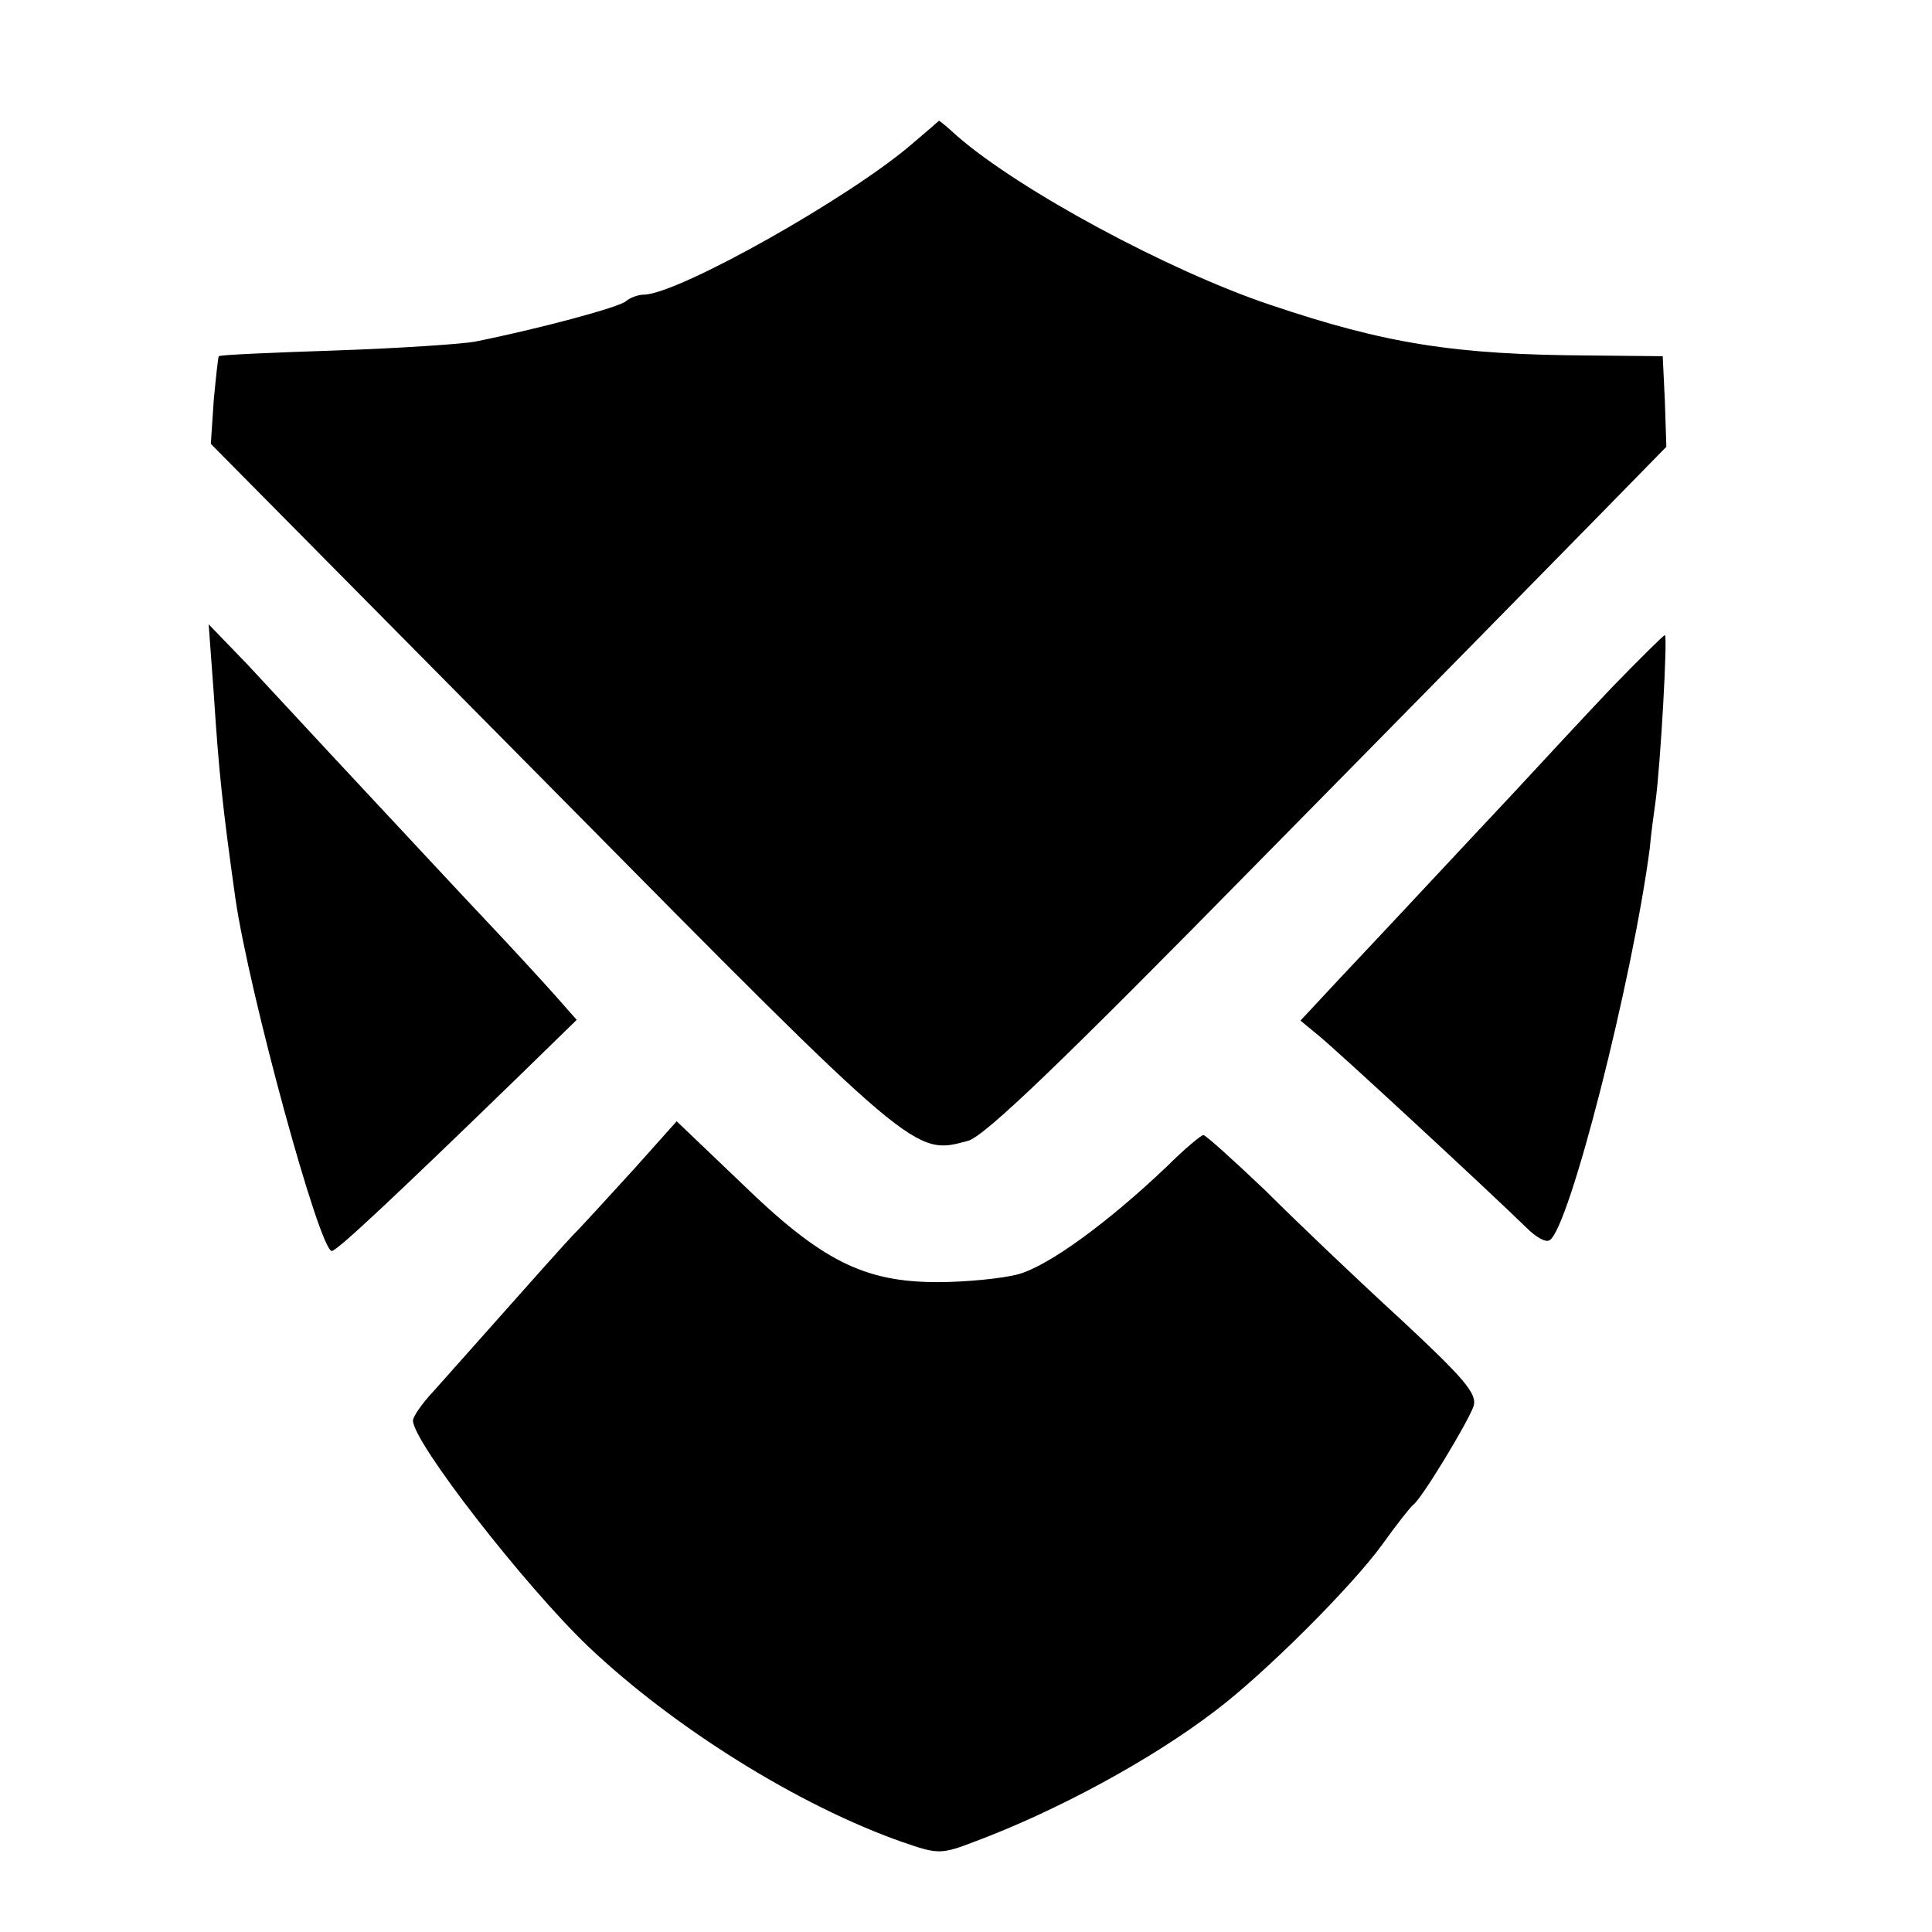
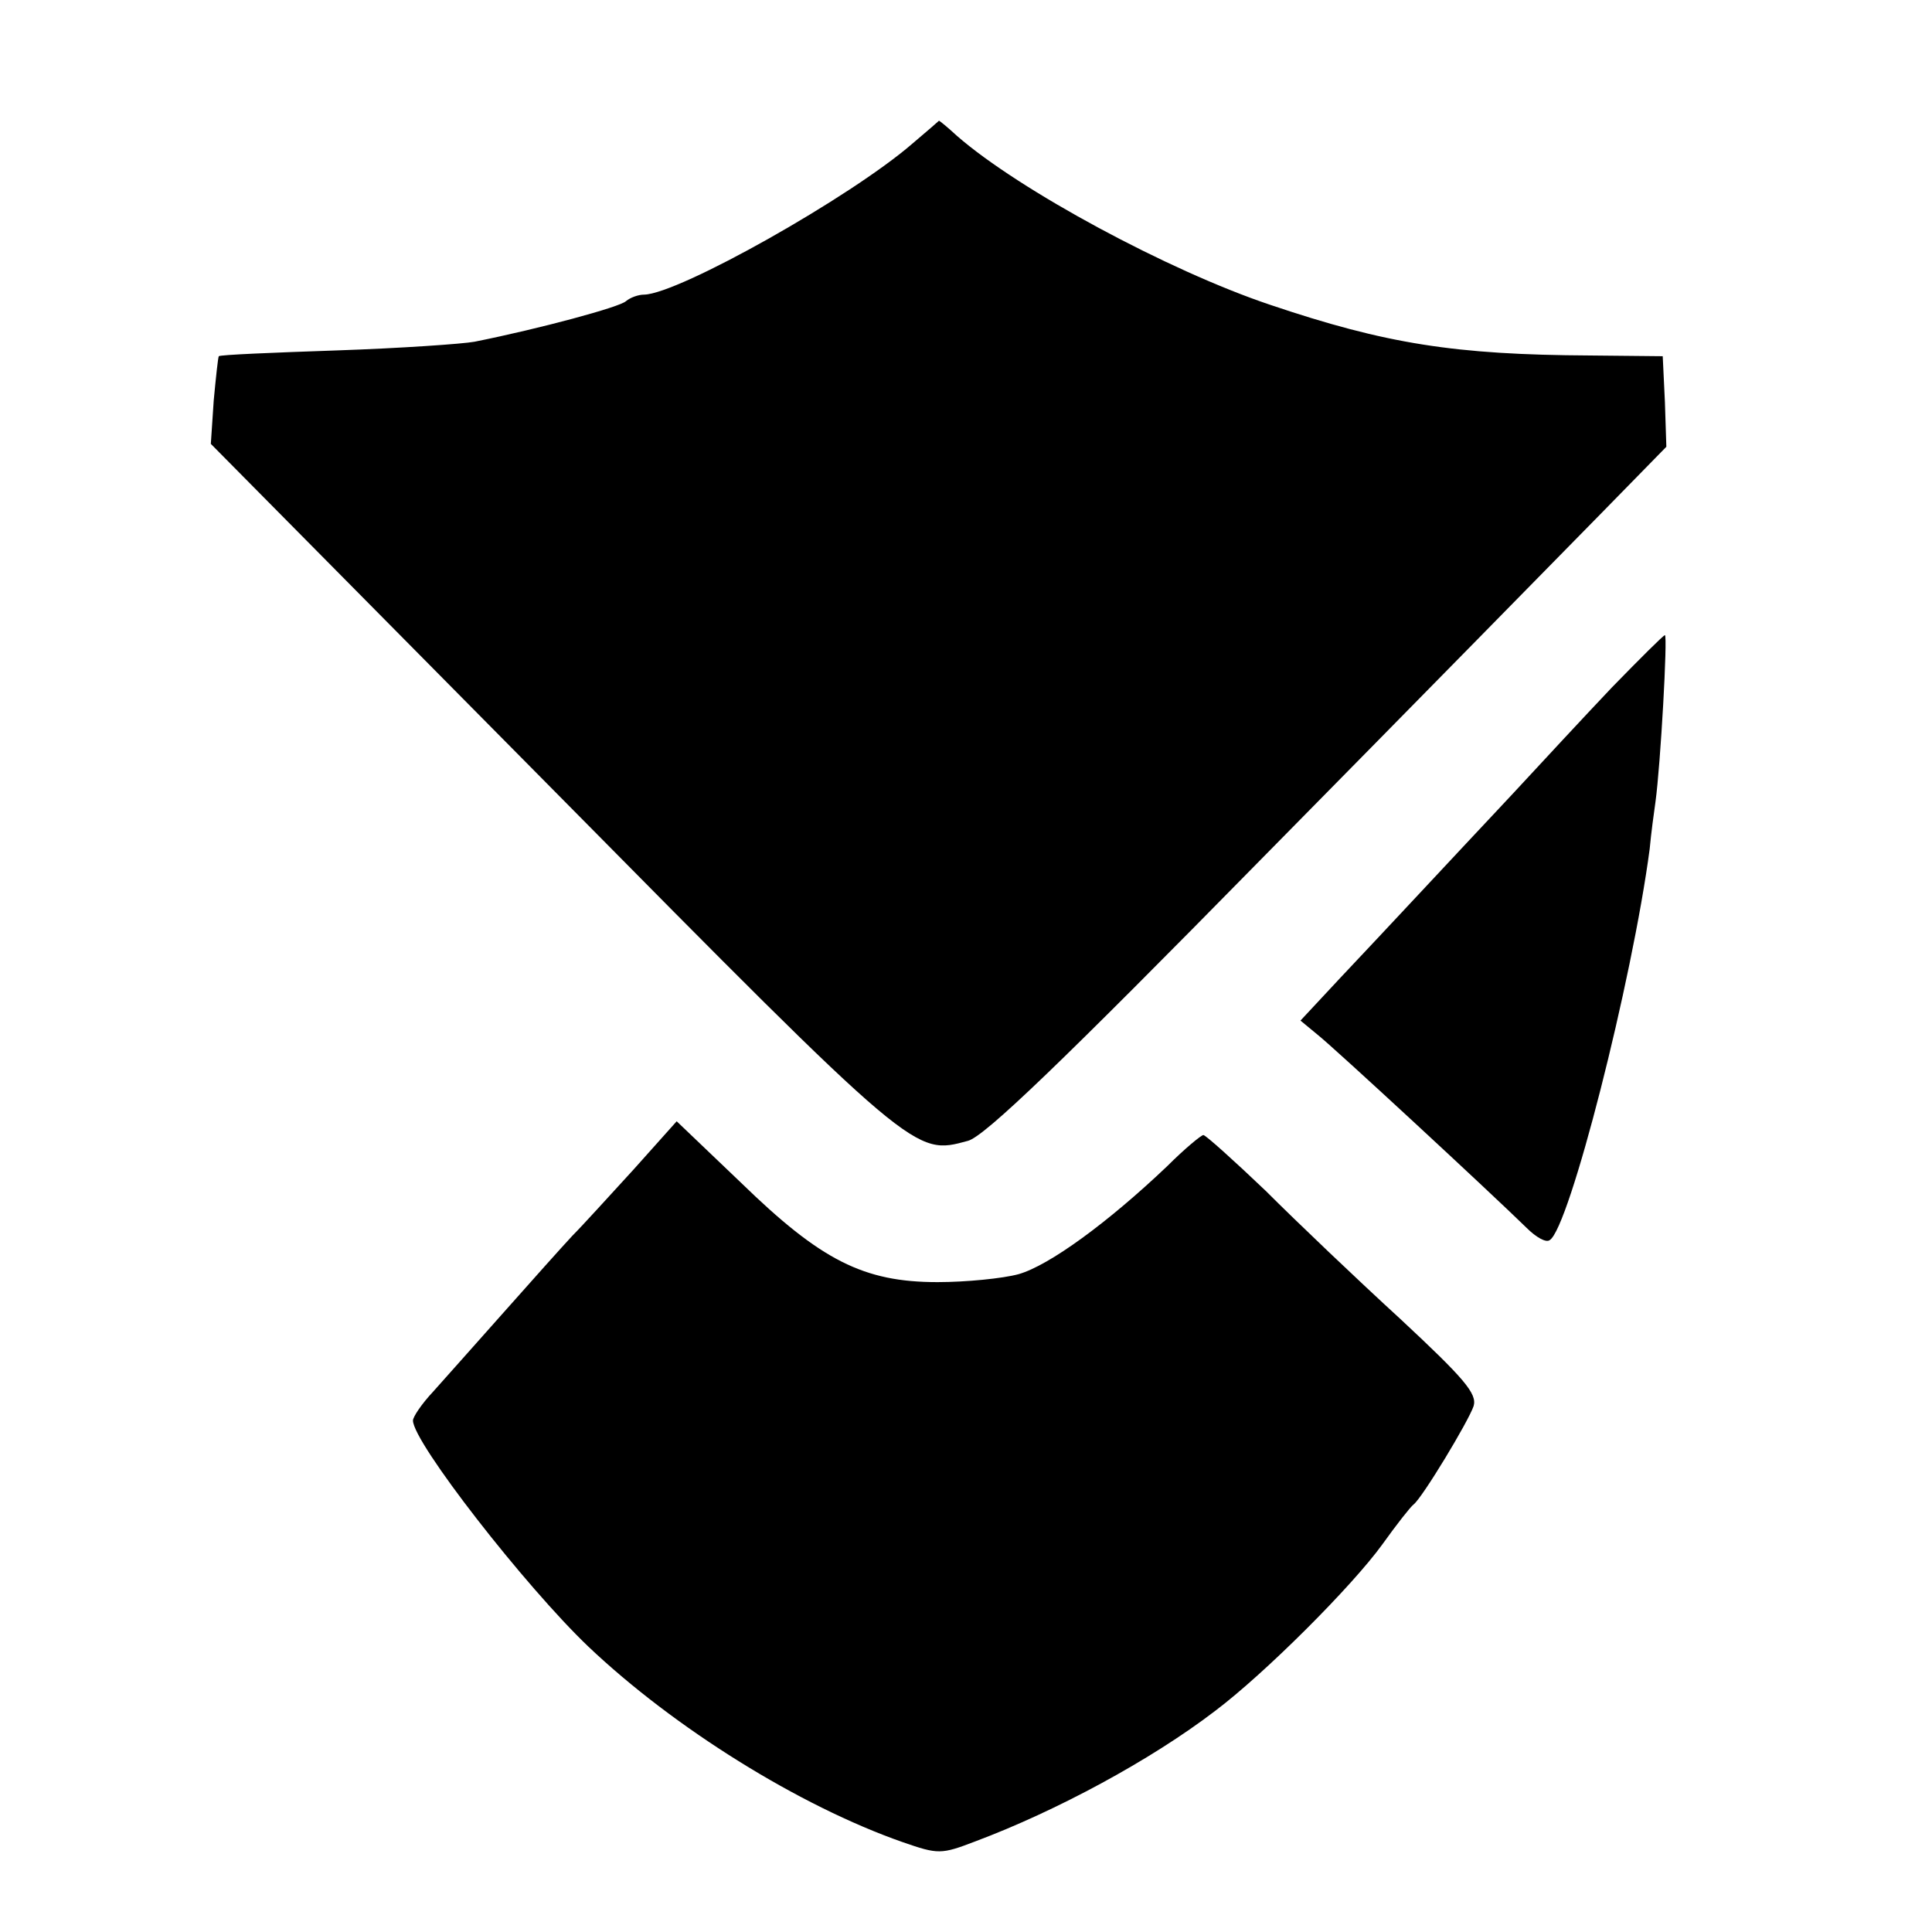
<svg xmlns="http://www.w3.org/2000/svg" version="1.0" width="16pt" height="16pt" viewBox="0 0 16 16" preserveAspectRatio="xMidYMid meet">
  <g transform="translate(0,16) scale(0.006,-0.006)" fill="#000000" stroke="none">
    <path d="M1260 2469 c-85 -74 -323 -208 -371 -209 -8 0 -19 -4 -25 -9 -8 -8 -119 -38 -209 -56 -16 -3 -102 -9 -190 -12 -88 -3 -161 -6 -163 -8 -1 -1 -4 -29 -7 -61 l-4 -60 472 -477 c503 -509 499 -505 573 -485 23 6 131 110 405 389 206 209 416 423 467 475 l92 94 -2 62 -3 63 -100 1 c-187 1 -282 16 -442 70 -140 47 -346 158 -432 233 -13 12 -24 21 -25 21 -1 -1 -17 -15 -36 -31z" />
-     <path d="M295 1710 c7 -108 12 -156 30 -284 19 -130 116 -486 133 -486 7 0 87 75 258 241 l80 78 -30 34 c-17 19 -60 66 -96 104 -36 38 -112 120 -170 182 -58 62 -129 139 -158 170 l-54 56 7 -95z" />
-     <path d="M2225 1718 c-38 -40 -100 -107 -138 -148 -92 -98 -169 -181 -237 -253 l-55 -59 23 -19 c23 -18 241 -220 289 -267 13 -13 27 -21 32 -17 27 16 114 358 138 540 2 22 6 51 8 65 7 51 17 230 13 230 -2 0 -35 -33 -73 -72z" />
+     <path d="M2225 1718 c-38 -40 -100 -107 -138 -148 -92 -98 -169 -181 -237 -253 l-55 -59 23 -19 c23 -18 241 -220 289 -267 13 -13 27 -21 32 -17 27 16 114 358 138 540 2 22 6 51 8 65 7 51 17 230 13 230 -2 0 -35 -33 -73 -72" />
    <path d="M875 1053 c-33 -36 -71 -78 -85 -92 -14 -15 -56 -62 -95 -106 -38 -43 -82 -92 -97 -109 -16 -17 -28 -35 -28 -40 0 -30 155 -229 242 -312 118 -112 291 -220 434 -270 49 -17 53 -17 100 1 112 42 242 112 331 180 69 52 189 172 231 230 20 28 39 52 43 55 12 9 76 115 83 136 5 17 -13 38 -101 120 -59 54 -143 134 -186 177 -44 42 -83 77 -86 77 -3 0 -26 -19 -50 -43 -82 -78 -163 -137 -205 -149 -22 -6 -73 -11 -112 -11 -102 0 -161 30 -271 137 l-89 85 -59 -66z" />
  </g>
</svg>